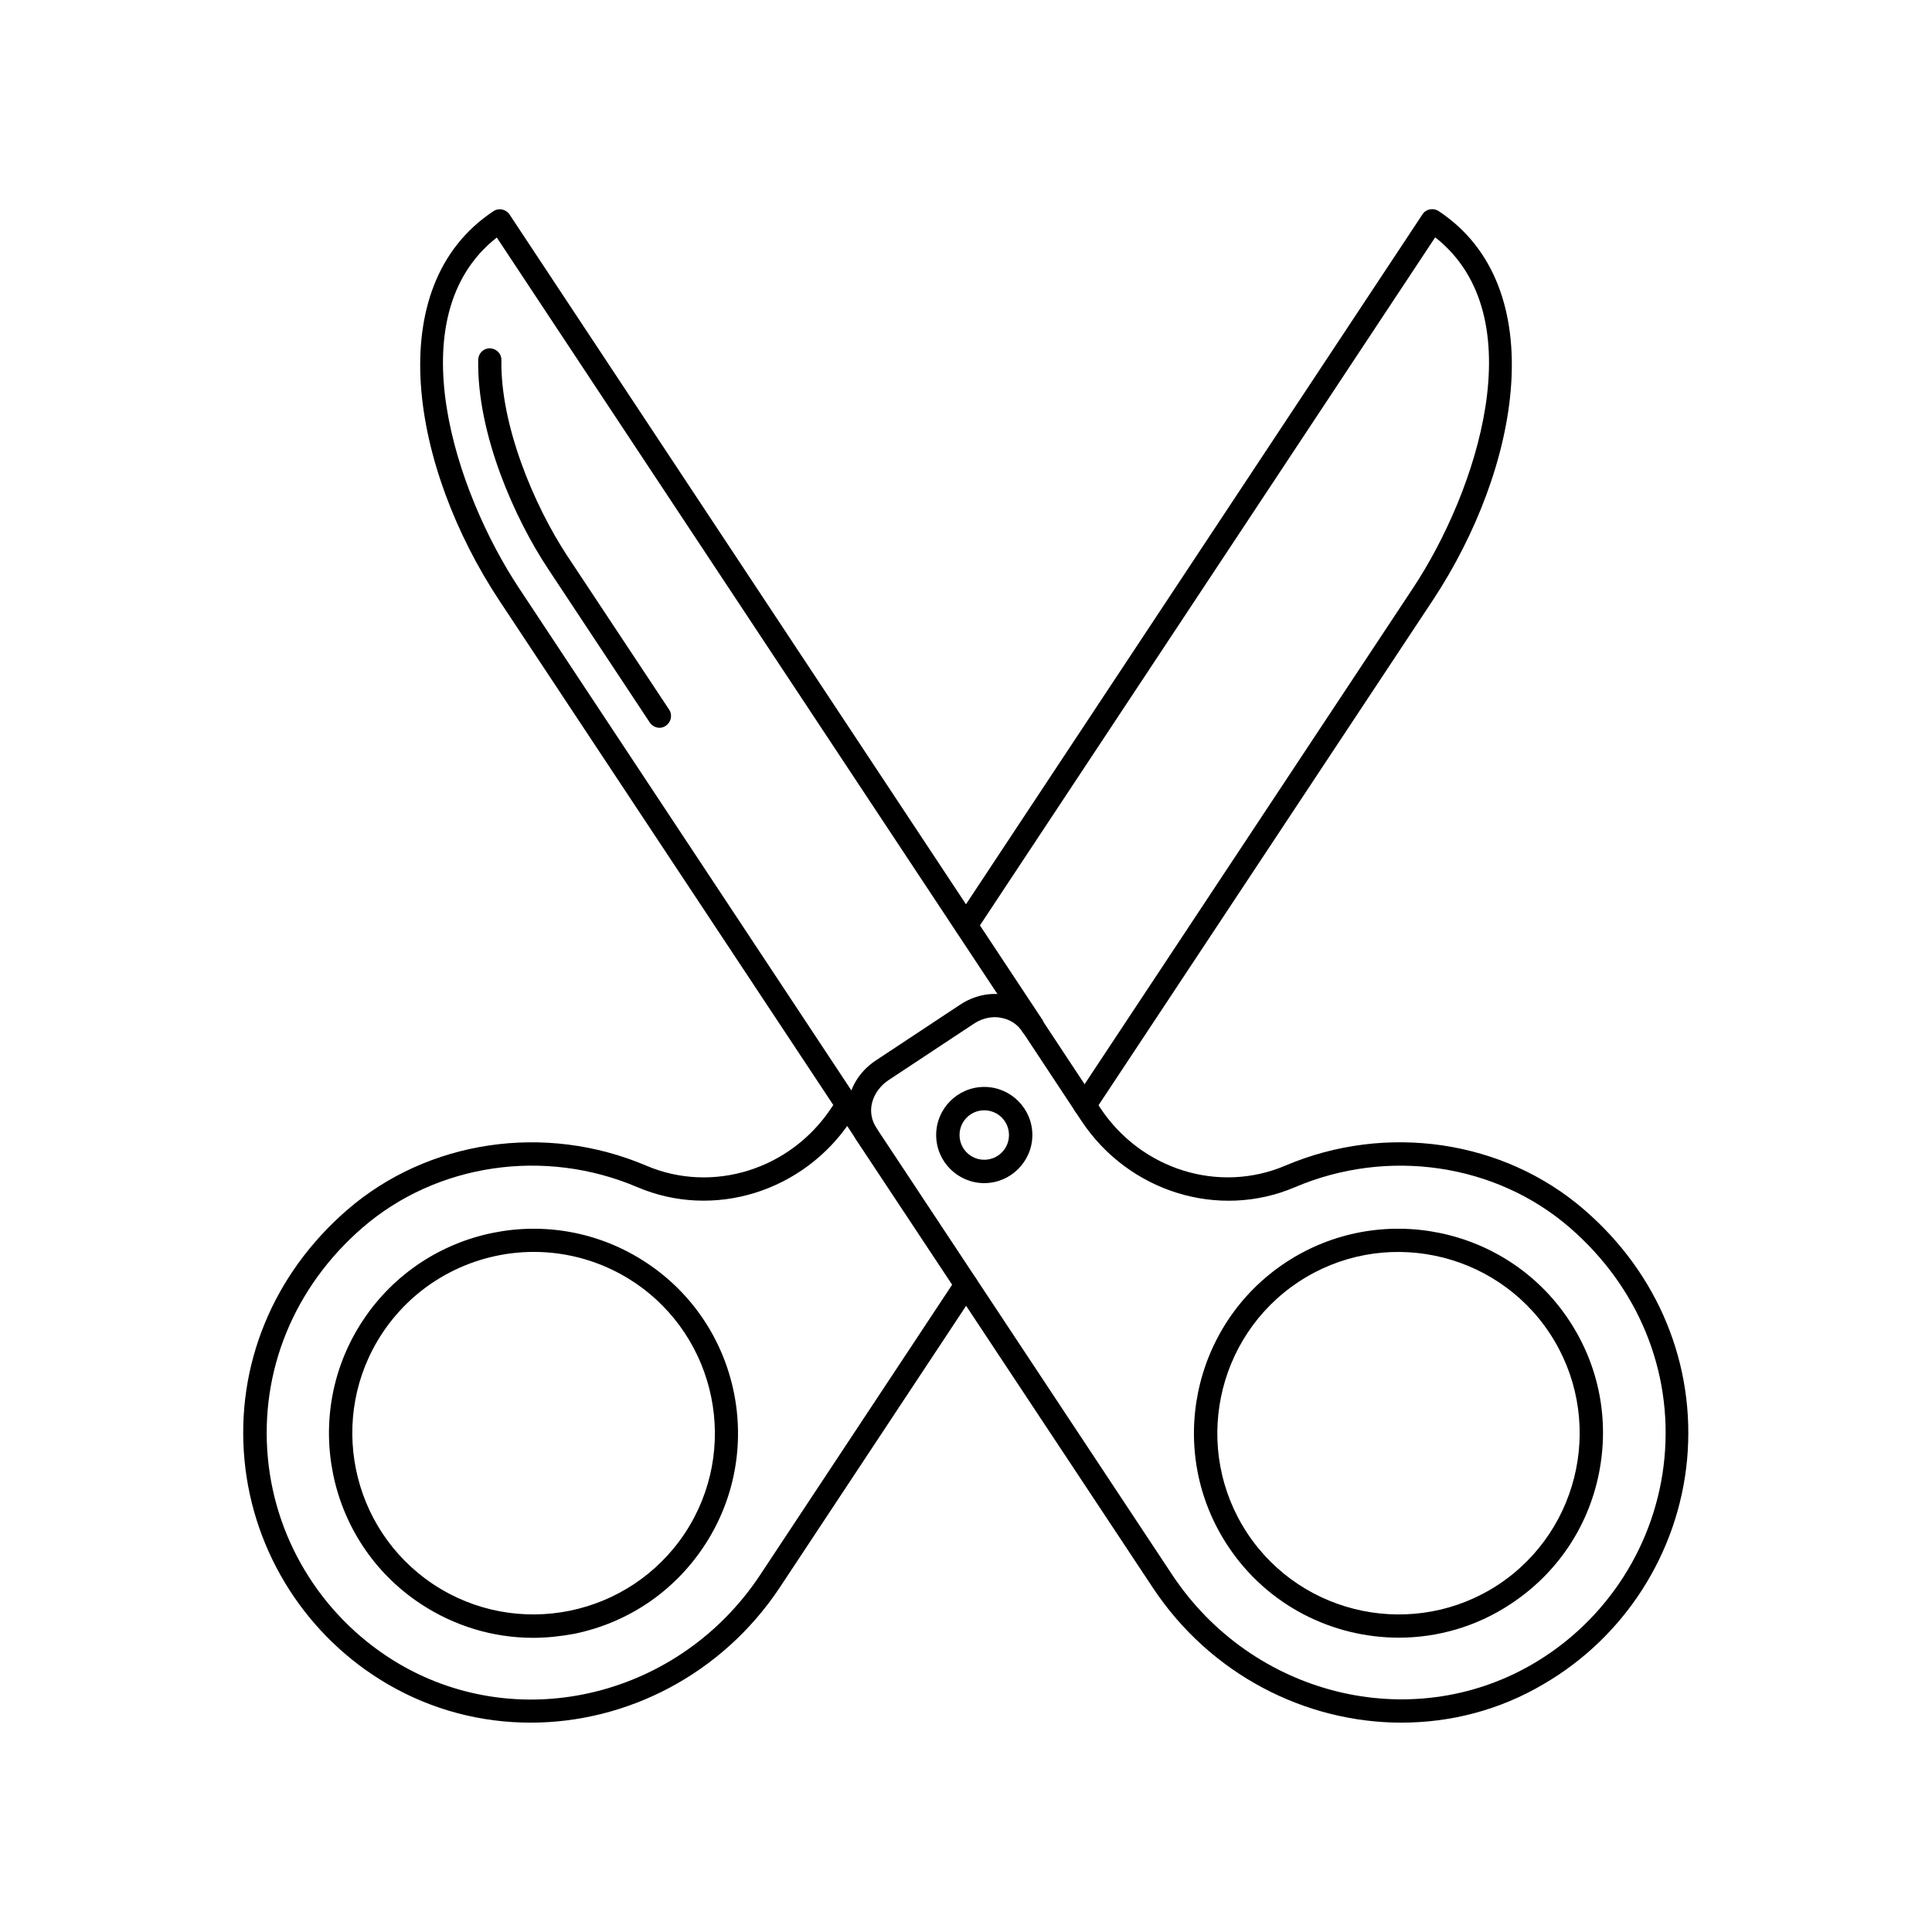
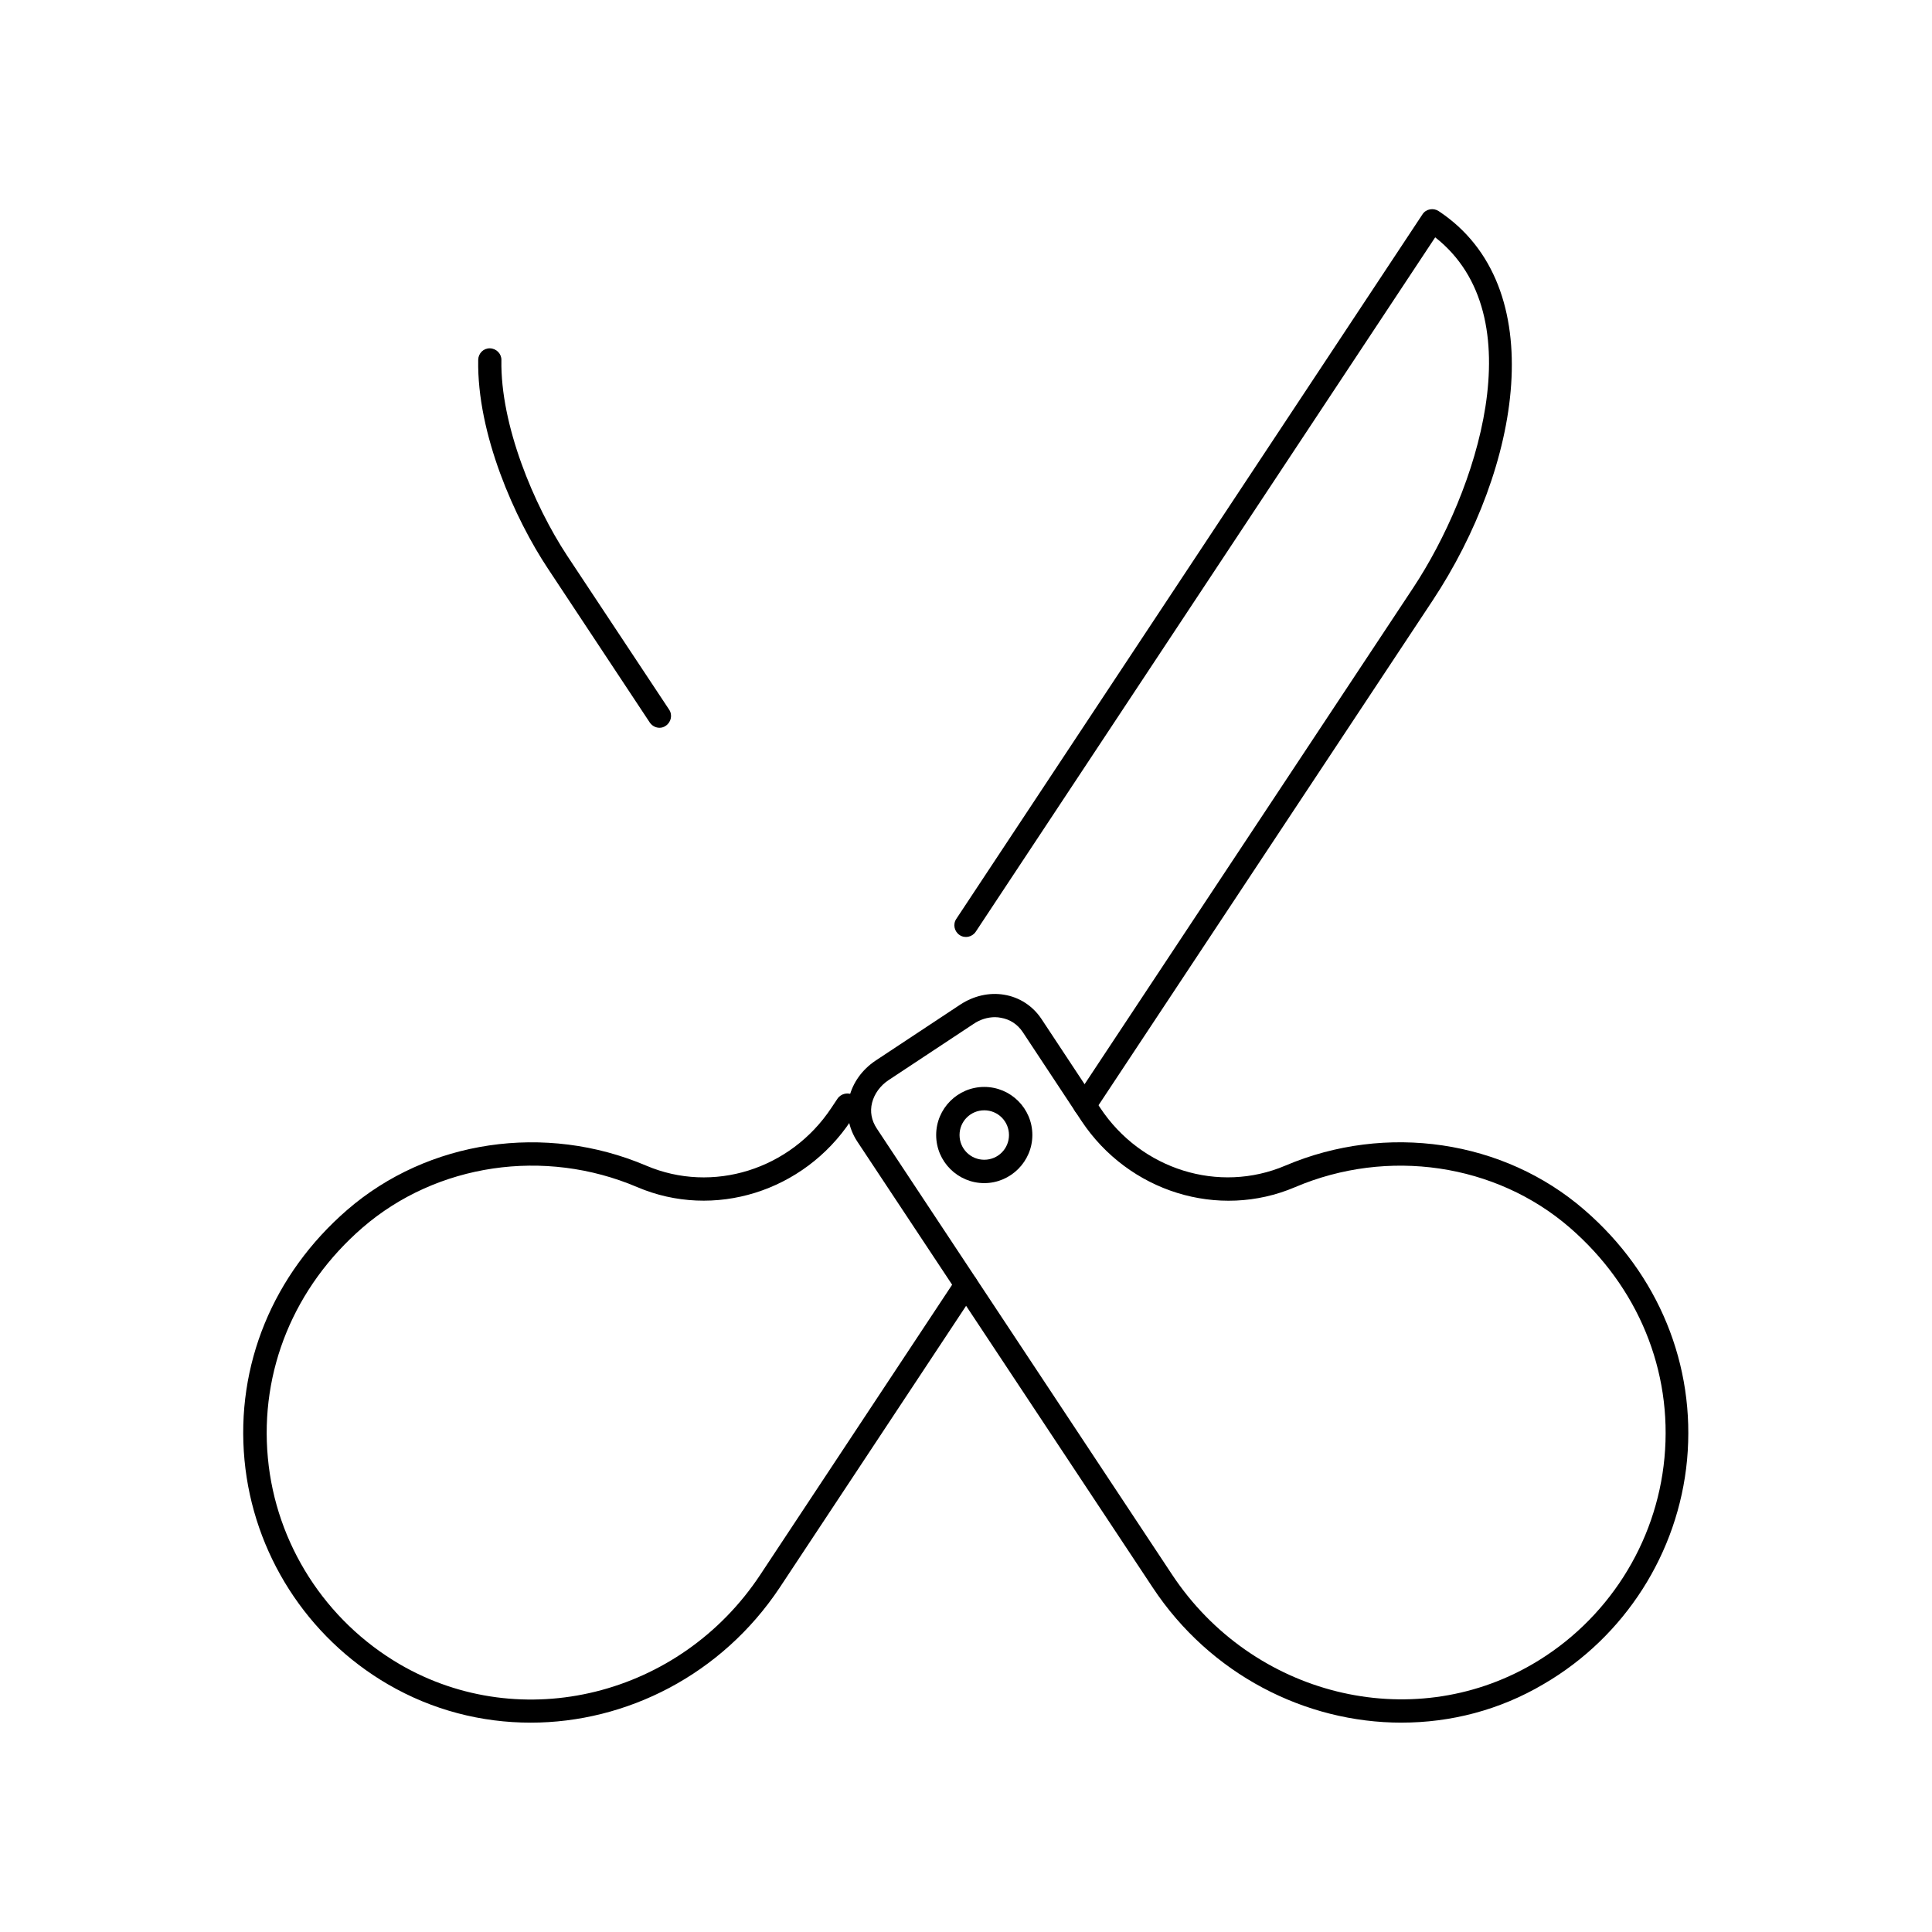
<svg xmlns="http://www.w3.org/2000/svg" fill="#000000" width="800px" height="800px" version="1.1" viewBox="144 144 512 512">
  <g>
    <path d="m431.49 439.9c-0.605 0-1.16-0.152-1.715-0.504-1.41-0.957-1.812-2.871-0.855-4.281l89.578-135.32c16.727-25.293 32.445-71.996 5.844-92.902l-121.77 184.04c-0.957 1.41-2.871 1.812-4.281 0.855-1.41-0.957-1.812-2.871-0.855-4.281l123.54-186.71c0.453-0.707 1.16-1.16 1.965-1.309 0.805-0.152 1.613 0 2.316 0.453 30.129 19.949 21.664 68.066-1.613 103.23l-89.578 135.32c-0.602 0.906-1.559 1.41-2.566 1.41z" />
    <path d="m284.62 600.52c-12.949 0-25.996-3.273-37.836-10.176-21.461-12.496-35.668-34.711-37.988-59.398-2.367-25.141 7.559-49.273 27.207-66.301 21.41-18.539 52.496-23.125 79.25-11.738 17.582 7.508 38.238 1.059 49.07-15.316l1.613-2.418c0.957-1.41 2.871-1.812 4.281-0.906 1.41 0.957 1.812 2.871 0.906 4.281l-1.613 2.418c-12.496 18.844-36.324 26.301-56.629 17.633-24.586-10.48-53.152-6.246-72.801 10.73-18.137 15.719-27.258 37.938-25.09 61.062 2.117 22.723 15.215 43.125 34.965 54.664 32.293 18.793 74.262 8.414 95.523-23.73l51.992-78.594c0.957-1.41 2.871-1.812 4.281-0.855 1.41 0.957 1.812 2.871 0.855 4.281l-51.992 78.594c-15.363 23.074-40.551 35.77-65.996 35.77z" />
-     <path d="m285.28 578.04c-10.531 0-20.809-3.074-29.824-9.02-24.938-16.473-31.789-50.18-15.266-75.117 16.523-24.938 50.18-31.789 75.117-15.266 24.938 16.473 31.789 50.18 15.266 75.117-8.012 12.09-20.203 20.305-34.41 23.227-3.629 0.656-7.254 1.059-10.883 1.059zm0.203-102.27c-15.566 0-30.883 7.559-40.152 21.512-14.609 22.066-8.566 51.941 13.551 66.605 22.117 14.609 51.941 8.516 66.605-13.551 14.609-22.066 8.566-51.941-13.551-66.605-8.168-5.391-17.387-7.961-26.453-7.961z" />
-     <path d="m373.8 447.86c-1.008 0-1.965-0.504-2.57-1.359l-94.867-143.29c-23.277-35.164-31.738-83.281-1.613-103.23 1.41-0.957 3.324-0.555 4.281 0.855l141.12 213.27c0.957 1.41 0.555 3.324-0.855 4.281s-3.324 0.555-4.281-0.855l-139.36-210.59c-26.602 20.906-10.883 67.562 5.844 92.852l94.816 143.29c0.957 1.41 0.555 3.324-0.855 4.281-0.504 0.355-1.109 0.504-1.664 0.504z" />
    <path d="m515.42 600.52c-25.492 0-50.684-12.746-65.949-35.82l-78.293-118.2c-2.316-3.527-3.074-7.707-2.117-11.738 0.957-3.879 3.426-7.305 6.953-9.672l22.469-14.863c3.527-2.316 7.656-3.273 11.586-2.621 4.082 0.656 7.656 2.973 9.977 6.5l15.516 23.477c10.832 16.375 31.438 22.824 49.07 15.316 26.754-11.387 57.887-6.801 79.25 11.738 19.648 16.977 29.523 41.16 27.207 66.25-2.316 24.688-16.523 46.906-37.988 59.398-11.734 6.953-24.73 10.23-37.68 10.23zm-107.71-186.96c-1.965 0-3.981 0.605-5.742 1.812l-22.473 14.863c-2.215 1.461-3.777 3.629-4.383 5.996-0.605 2.367-0.152 4.734 1.258 6.852l78.242 118.2c21.262 32.094 63.227 42.523 95.523 23.73 19.75-11.488 32.848-31.941 34.965-54.664 2.168-23.125-7.004-45.344-25.09-61.012-19.598-16.977-48.215-21.211-72.801-10.73-20.305 8.664-44.133 1.258-56.629-17.582l-15.516-23.477c-1.41-2.117-3.426-3.426-5.844-3.828-0.504-0.105-1.008-0.156-1.512-0.156z" />
-     <path d="m514.71 578c-17.582 0-34.863-8.516-45.293-24.285-16.523-24.938-9.672-58.594 15.266-75.117 24.938-16.473 58.645-9.621 75.117 15.266 8.012 12.09 10.781 26.551 7.91 40.707-2.871 14.207-11.133 26.398-23.227 34.41-9.117 6.098-19.547 9.02-29.773 9.02zm-26.602-94.266c-22.066 14.609-28.164 44.488-13.551 66.605 14.609 22.066 44.488 28.164 66.605 13.551 22.066-14.66 28.109-44.484 13.5-66.602-14.609-22.066-44.484-28.164-66.555-13.555z" />
    <path d="m318.79 336.87c-1.008 0-1.965-0.504-2.57-1.359l-27.004-40.809c-8.766-13.199-18.844-35.668-18.488-55.367 0.051-1.715 1.41-3.074 3.125-3.023s3.074 1.461 3.023 3.125c-0.301 17.129 8.566 38.391 17.434 51.844l27.004 40.758c0.957 1.41 0.555 3.324-0.855 4.281-0.461 0.348-1.062 0.551-1.668 0.551z" />
    <path d="m404.84 457.54c-7.004 0-12.746-5.691-12.746-12.746 0-7.004 5.691-12.746 12.746-12.746 7.004 0 12.746 5.691 12.746 12.746 0 7-5.742 12.746-12.746 12.746zm0-19.297c-3.629 0-6.551 2.922-6.551 6.551 0 3.629 2.922 6.551 6.551 6.551 3.629 0 6.551-2.922 6.551-6.551-0.004-3.629-2.926-6.551-6.551-6.551z" />
  </g>
</svg>